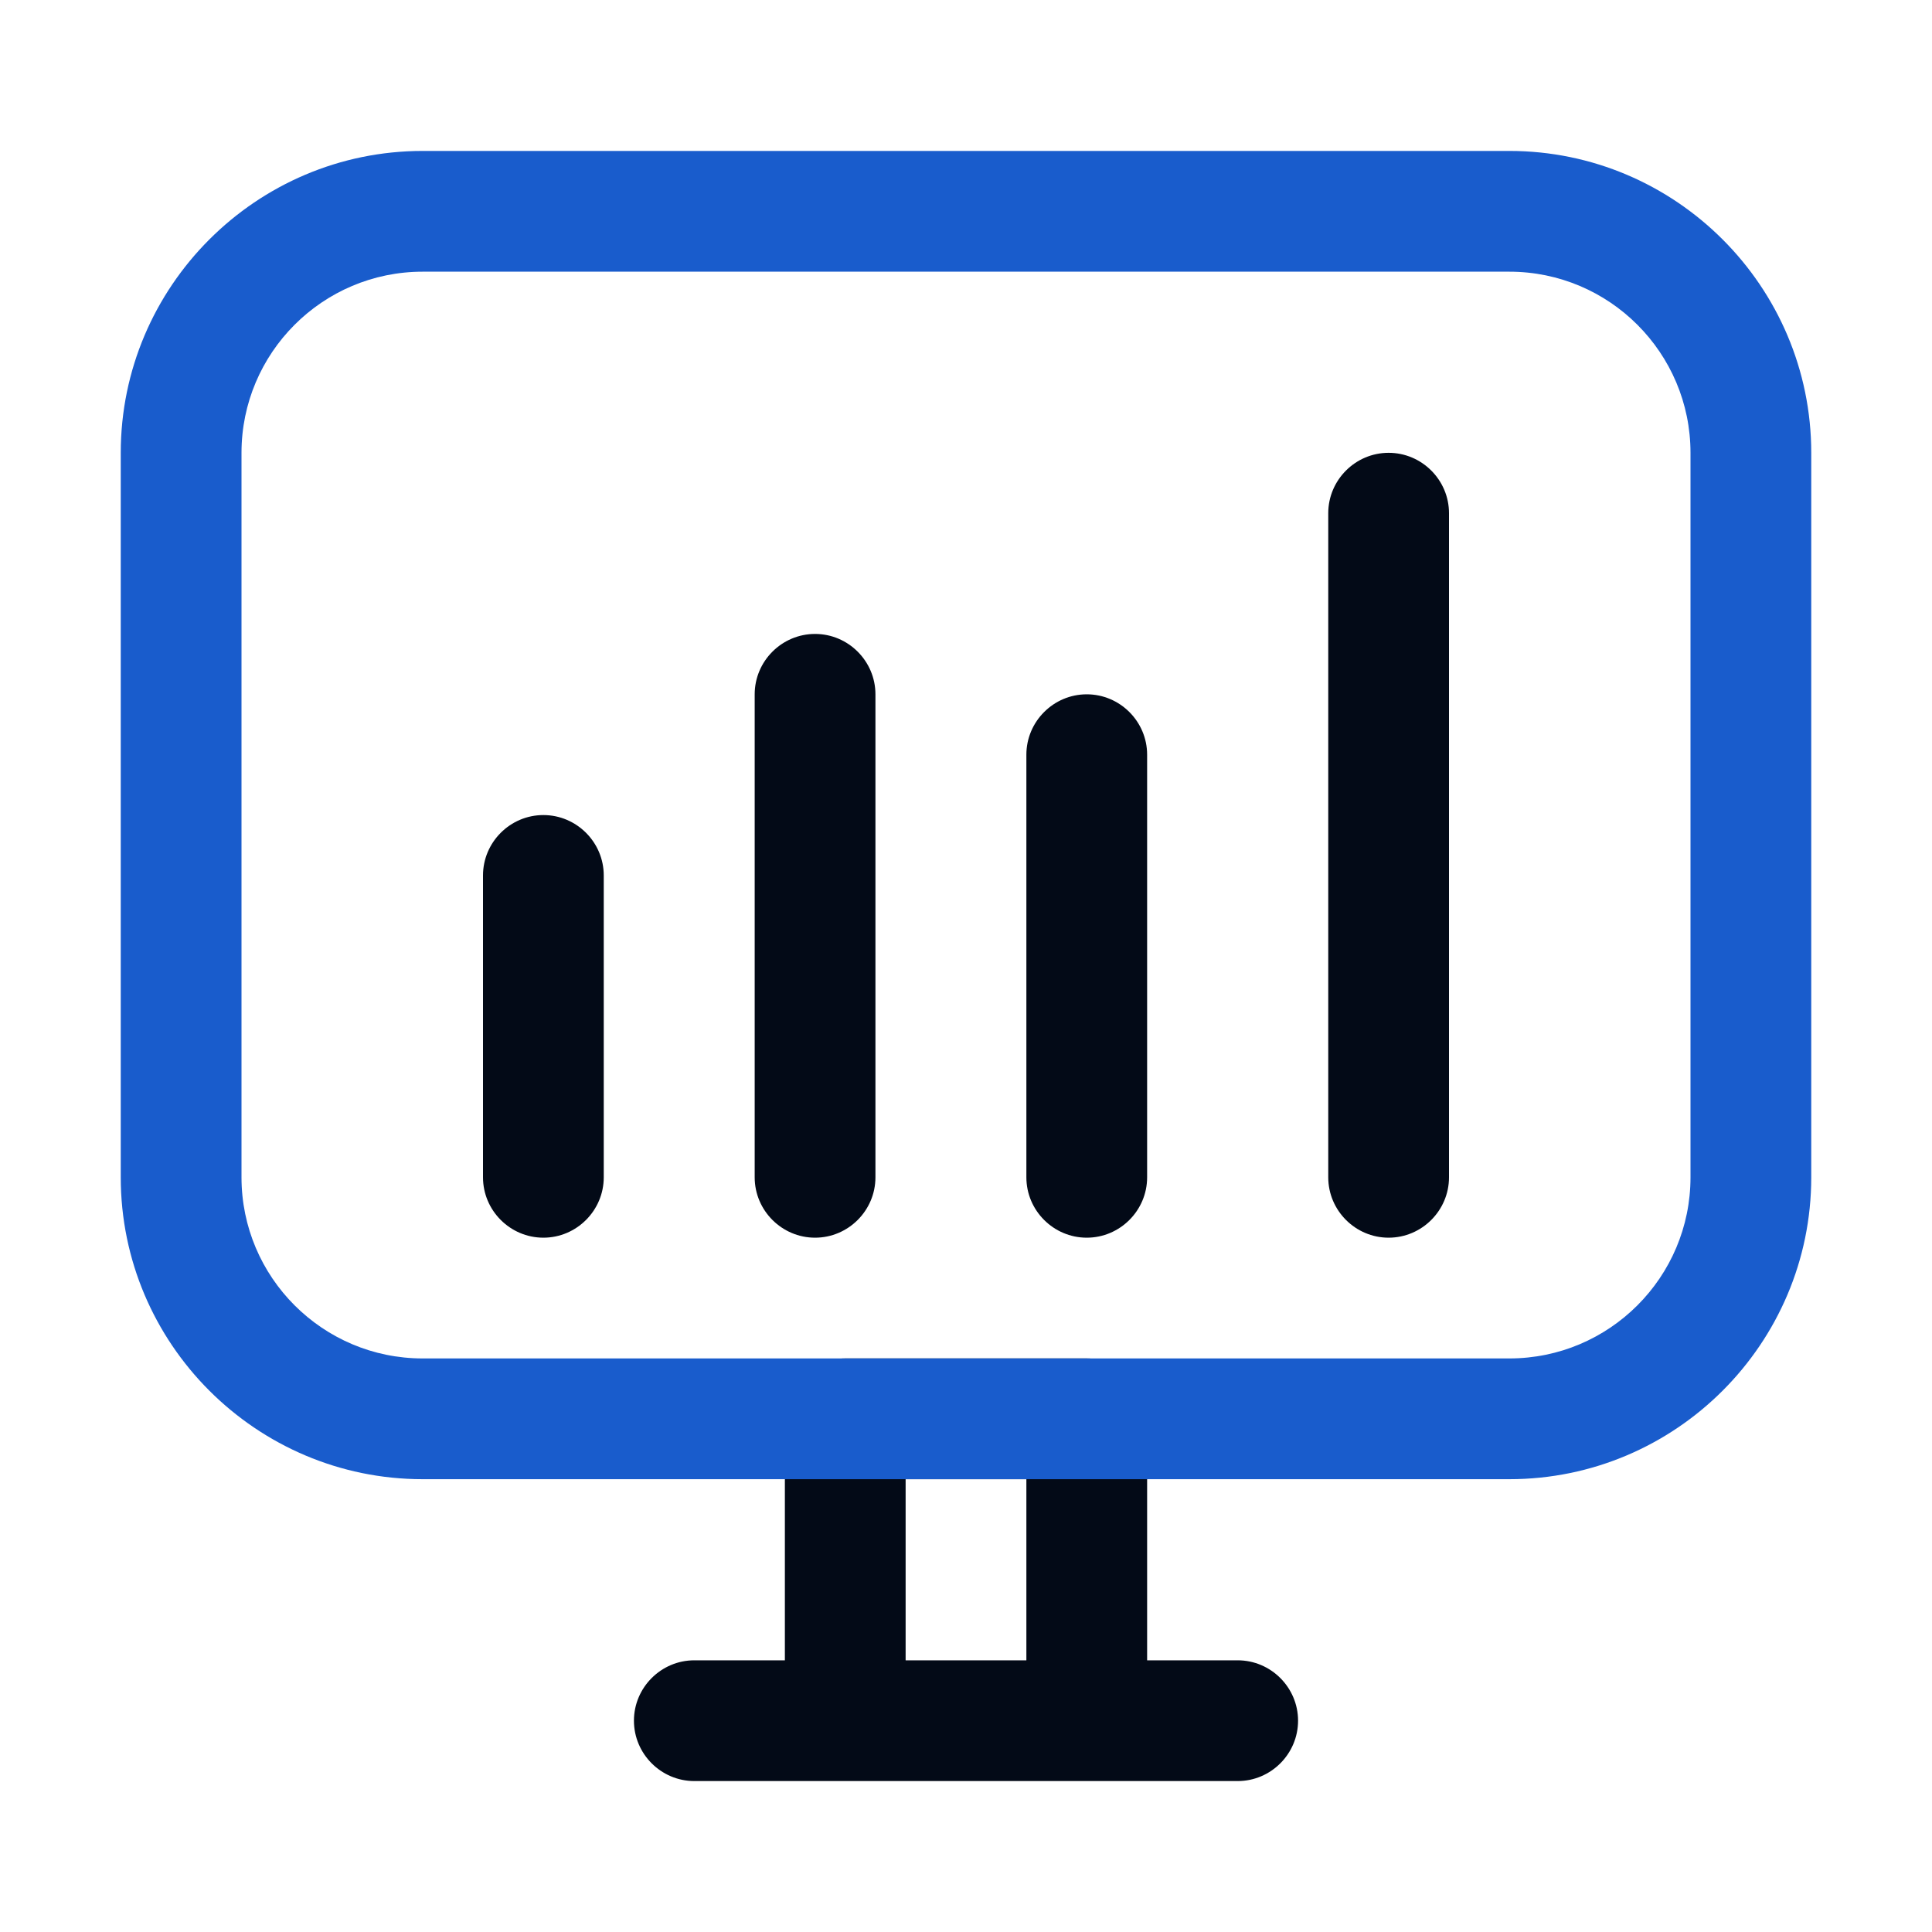
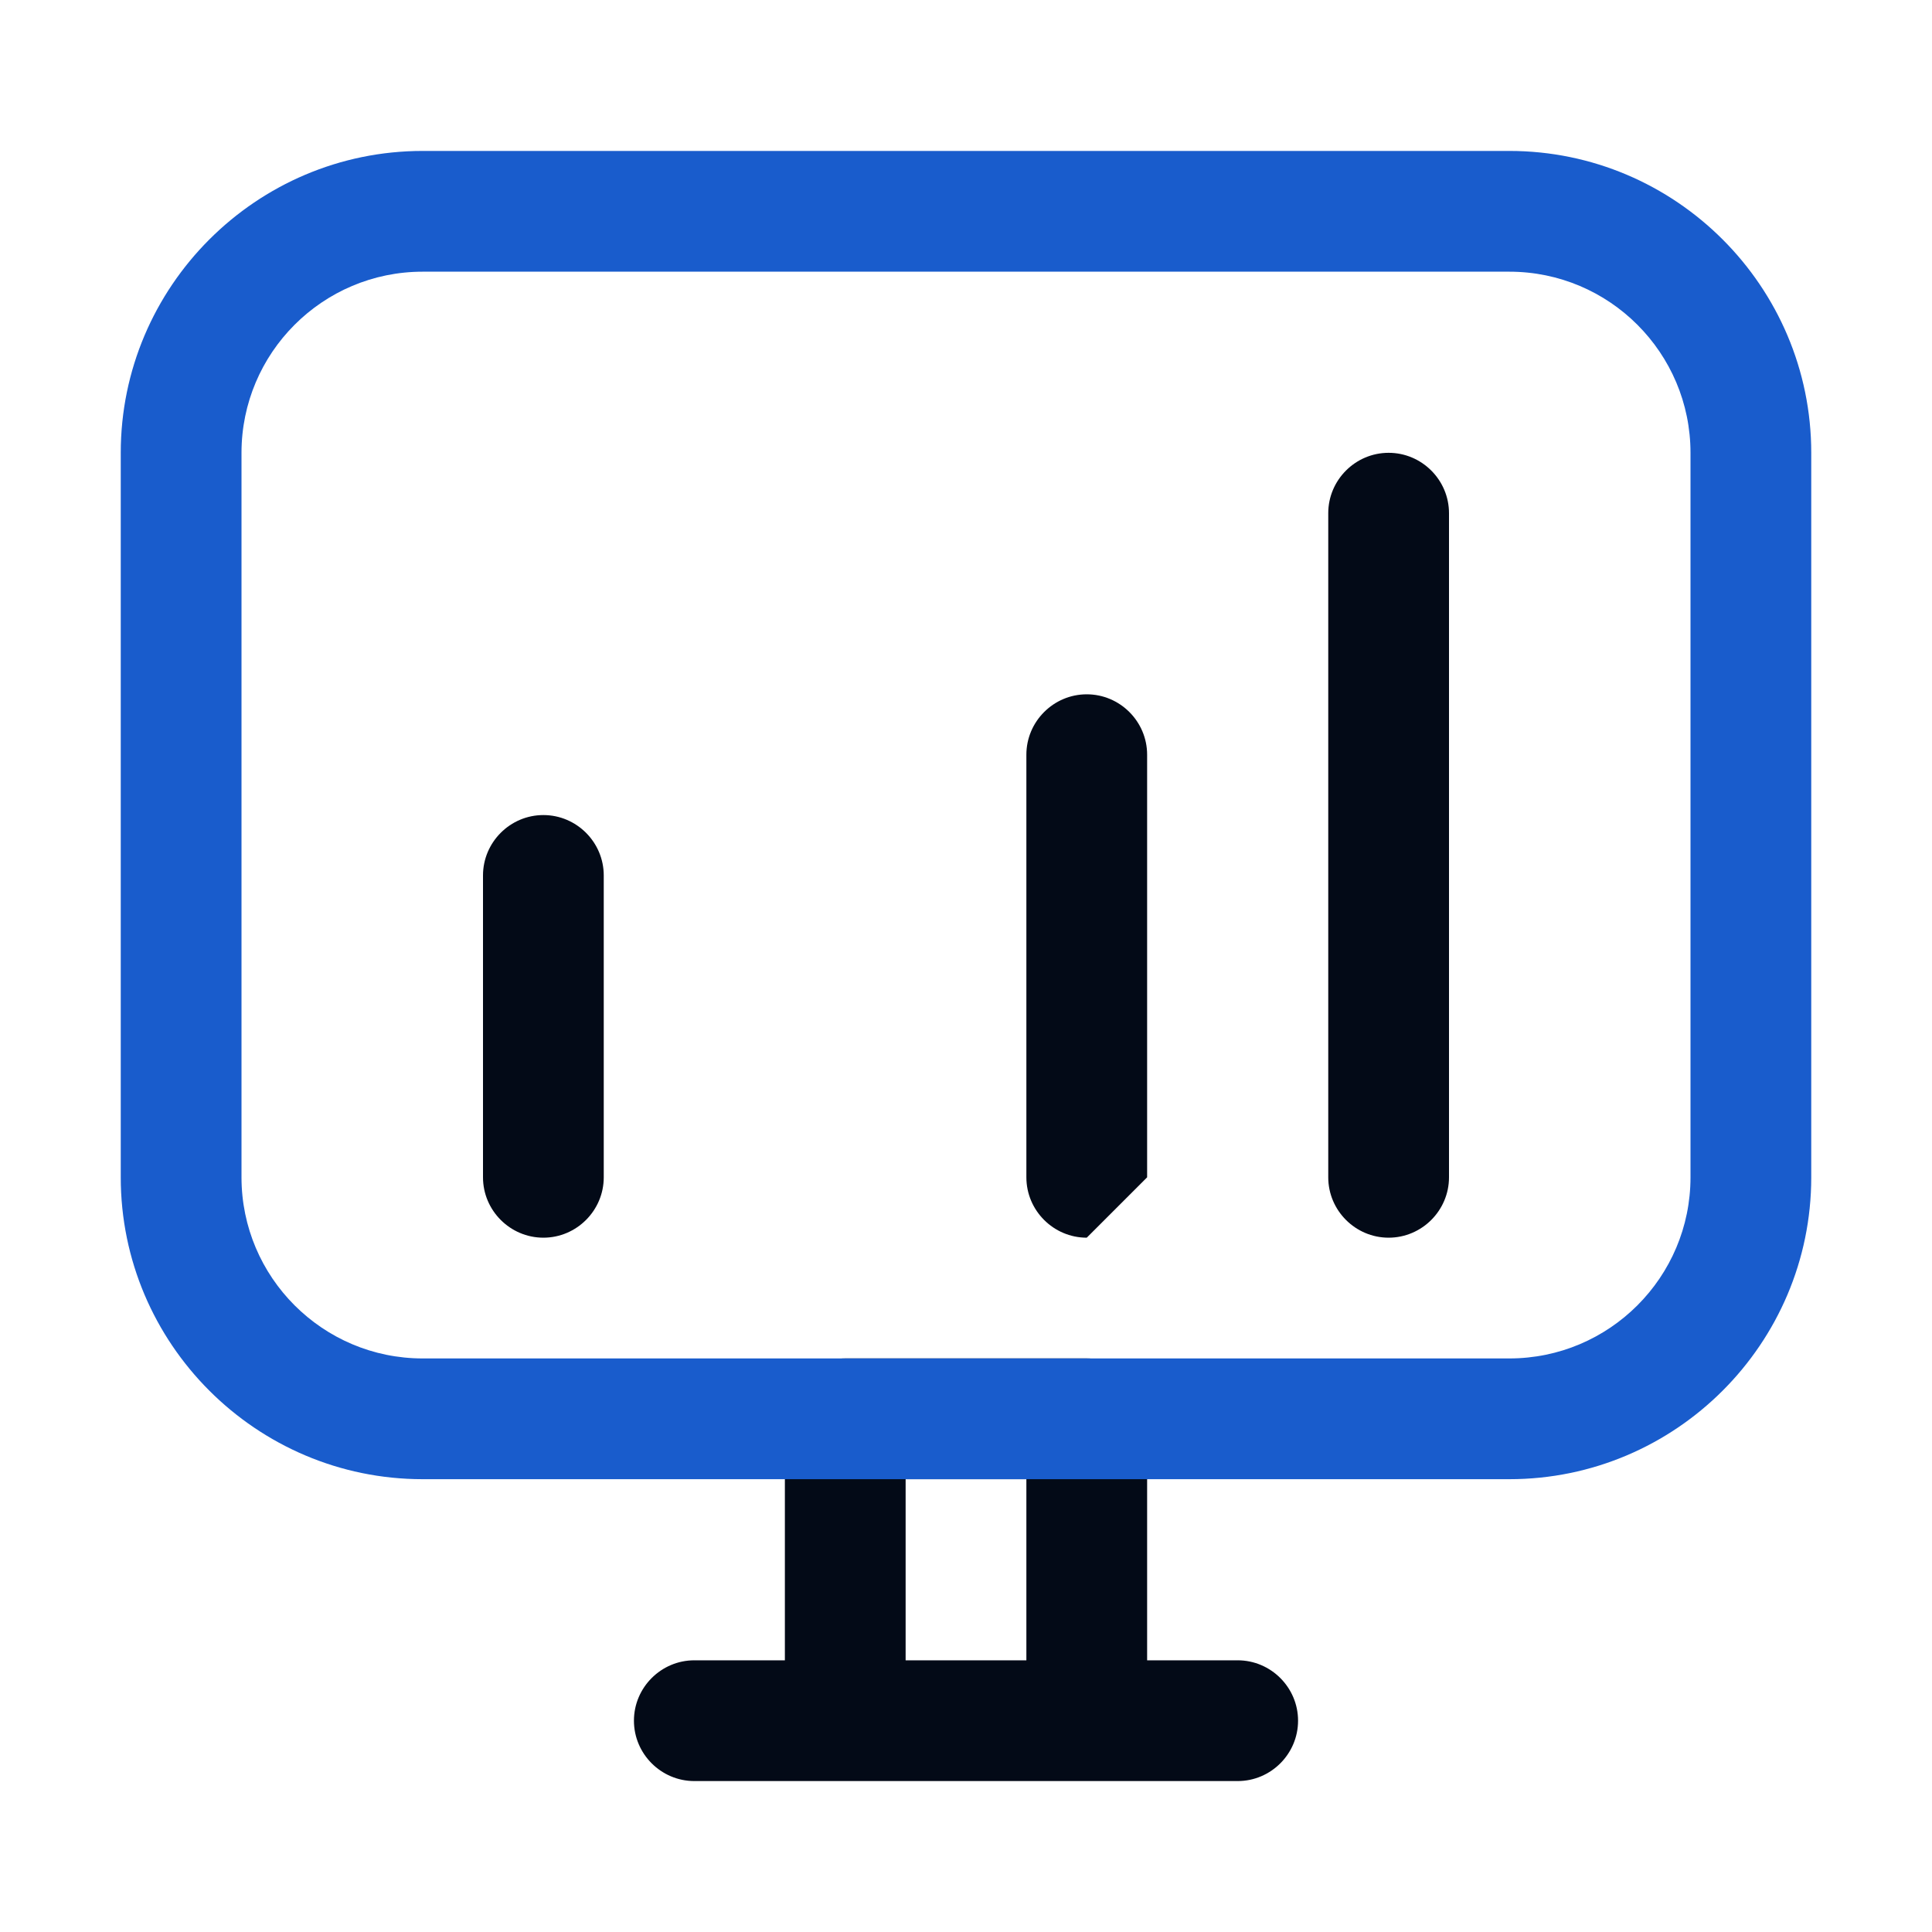
<svg xmlns="http://www.w3.org/2000/svg" width="64" height="64" viewBox="0 0 64 64" fill="none">
  <path d="M41 55H38V47C38 45.9 37.1 45 36 45H28C26.9 45 26 45.9 26 47V55H23C21.9 55 21 55.9 21 57C21 58.1 21.9 59 23 59H41C42.1 59 43 58.1 43 57C43 55.9 42.1 55 41 55ZM30 55V49H34V55H30Z" fill="#030A17" />
  <path d="M50 49H14C8.49 49 4 44.51 4 39V15C4 9.49 8.49 5 14 5H50C55.51 5 60 9.49 60 15V39C60 44.51 55.51 49 50 49ZM14 9C10.69 9 8 11.69 8 15V39C8 42.31 10.69 45 14 45H50C53.31 45 56 42.31 56 39V15C56 11.69 53.31 9 50 9H14Z" fill="#195CCC" />
-   <path d="M27 41C25.9 41 25 40.1 25 39V23C25 21.9 25.9 21 27 21C28.1 21 29 21.9 29 23V39C29 40.1 28.1 41 27 41Z" fill="#030A17" />
  <path d="M46 41C44.9 41 44 40.1 44 39V17C44 15.9 44.9 15 46 15C47.1 15 48 15.9 48 17V39C48 40.1 47.1 41 46 41Z" fill="#030A17" />
-   <path d="M36 41C34.9 41 34 40.1 34 39V25C34 23.9 34.9 23 36 23C37.1 23 38 23.9 38 25V39C38 40.1 37.1 41 36 41Z" fill="#030A17" />
+   <path d="M36 41C34.9 41 34 40.1 34 39V25C34 23.9 34.9 23 36 23C37.1 23 38 23.9 38 25V39Z" fill="#030A17" />
  <path d="M18 41C16.9 41 16 40.1 16 39V29C16 27.9 16.9 27 18 27C19.1 27 20 27.9 20 29V39C20 40.1 19.1 41 18 41Z" fill="#030A17" />
</svg>